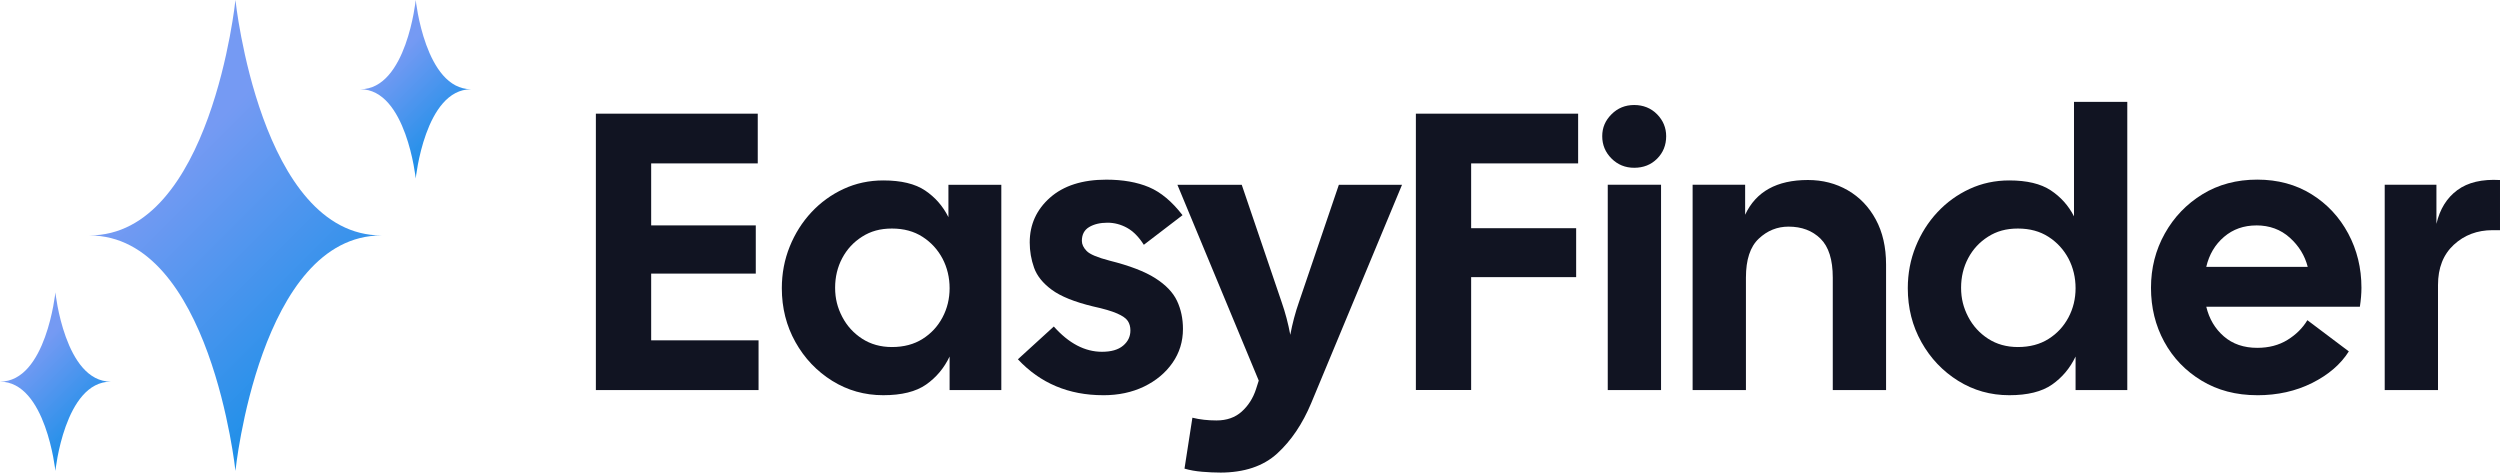
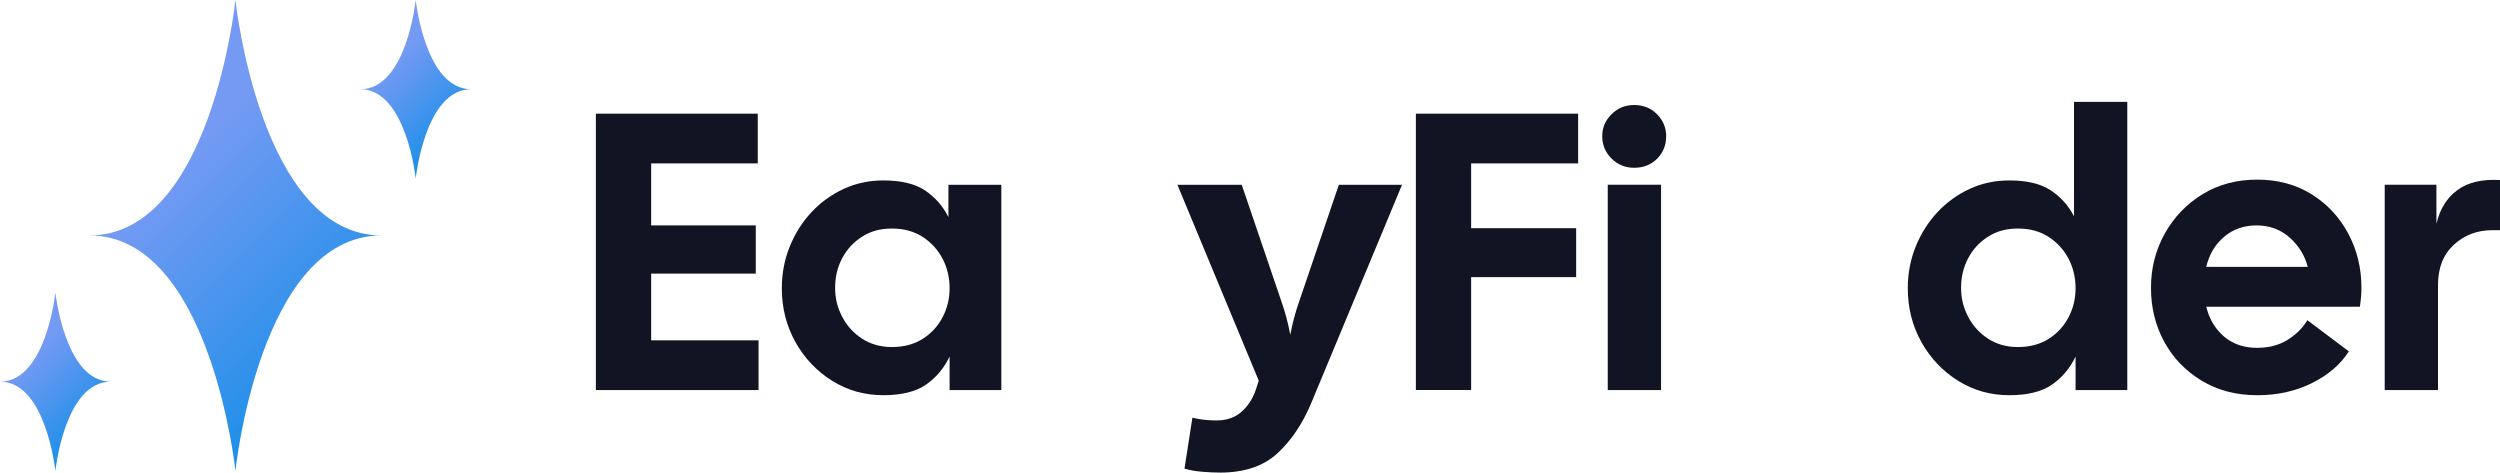
<svg xmlns="http://www.w3.org/2000/svg" xmlns:xlink="http://www.w3.org/1999/xlink" id="Laag_1" data-name="Laag 1" viewBox="0 0 873.47 165.11">
  <defs>
    <style>
      .cls-1 {
        fill: url(#Naamloos_verloop_2-3);
      }

      .cls-2 {
        fill: url(#Naamloos_verloop_2-2);
      }

      .cls-3 {
        fill: url(#Naamloos_verloop_2);
      }

      .cls-4 {
        fill: #111422;
      }
    </style>
    <linearGradient id="Naamloos_verloop_2" data-name="Naamloos verloop 2" x1="129.66" y1="15.59" x2="160.84" y2="46.77" gradientUnits="userSpaceOnUse">
      <stop offset=".21" stop-color="#759af3" />
      <stop offset="1" stop-color="#1a8fe8" />
    </linearGradient>
    <linearGradient id="Naamloos_verloop_2-2" data-name="Naamloos verloop 2" x1="3.76" y1="117.75" x2="34.94" y2="148.93" xlink:href="#Naamloos_verloop_2" />
    <linearGradient id="Naamloos_verloop_2-3" data-name="Naamloos verloop 2" x1="41.58" y1="41.58" x2="125.5" y2="125.5" xlink:href="#Naamloos_verloop_2" />
  </defs>
  <path class="cls-3" d="M125.9,31.18c16.06,0,19.35,31.18,19.35,31.18,0,0,3.21-31.18,19.35-31.18-16.06,0-19.35-31.18-19.35-31.18,0,0-3.21,31.18-19.35,31.18Z" />
  <path class="cls-2" d="M0,133.34c16.06,0,19.35,31.18,19.35,31.18,0,0,3.21-31.18,19.35-31.18-16.06,0-19.35-31.18-19.35-31.18,0,0-3.21,31.18-19.35,31.18Z" />
  <path class="cls-1" d="M31.21,82.26c42.37,0,51.05,82.26,51.05,82.26,0,0,8.47-82.26,51.05-82.26C90.94,82.26,82.26,0,82.26,0c0,0-8.47,82.26-51.05,82.26Z" />
  <g>
    <path class="cls-4" d="M208.19,136.28V39.72h56.56v17.38h-37.24v21.66h36.55v16.83h-36.55v23.31h37.52v17.38h-56.83Z" />
    <path class="cls-4" d="M308.61,138.08c-6.53,0-12.48-1.68-17.86-5.03-5.38-3.36-9.66-7.86-12.83-13.52-3.17-5.66-4.76-11.93-4.76-18.83,0-5.15.92-10,2.76-14.55,1.84-4.55,4.37-8.55,7.59-12,3.22-3.45,6.97-6.16,11.24-8.14,4.28-1.98,8.9-2.97,13.86-2.97,6.25,0,11.13,1.17,14.62,3.52,3.49,2.35,6.21,5.45,8.14,9.31v-11.31h18.48v71.73h-18.07v-11.72c-1.93,4.05-4.67,7.31-8.21,9.79-3.54,2.48-8.53,3.72-14.97,3.72ZM311.64,121.25c4.14,0,7.7-.94,10.69-2.83,2.99-1.88,5.31-4.39,6.97-7.52,1.66-3.13,2.48-6.53,2.48-10.21s-.83-7.22-2.48-10.35c-1.66-3.12-3.98-5.66-6.97-7.59-2.99-1.93-6.55-2.9-10.69-2.9s-7.43.94-10.41,2.83c-2.99,1.89-5.31,4.39-6.97,7.52-1.66,3.13-2.48,6.58-2.48,10.35s.83,6.97,2.48,10.14,3.98,5.72,6.97,7.66c2.99,1.93,6.46,2.9,10.41,2.9Z" />
-     <path class="cls-4" d="M385.44,138.08c-12.05,0-21.98-4.18-29.8-12.55l12.55-11.45c5.24,5.89,10.85,8.83,16.83,8.83,3.22,0,5.68-.71,7.38-2.14,1.7-1.42,2.55-3.19,2.55-5.31,0-1.29-.3-2.39-.9-3.31-.6-.92-1.84-1.79-3.72-2.62-1.89-.83-4.71-1.66-8.48-2.48-6.44-1.56-11.22-3.49-14.35-5.79-3.13-2.3-5.2-4.87-6.21-7.72-1.01-2.85-1.52-5.79-1.52-8.83,0-6.25,2.37-11.47,7.1-15.66,4.74-4.18,11.29-6.28,19.66-6.28,5.79,0,10.76.88,14.9,2.62,4.14,1.75,8.05,5.01,11.73,9.79l-13.52,10.35c-1.75-2.76-3.7-4.73-5.86-5.93-2.16-1.19-4.44-1.79-6.83-1.79-2.58,0-4.71.51-6.41,1.52-1.7,1.01-2.55,2.62-2.55,4.83,0,1.2.55,2.37,1.66,3.52,1.1,1.15,3.77,2.28,8,3.38,6.99,1.75,12.32,3.79,16,6.14,3.68,2.34,6.21,4.99,7.59,7.93,1.38,2.94,2.07,6.21,2.07,9.79,0,4.41-1.22,8.37-3.66,11.86-2.44,3.5-5.75,6.25-9.93,8.28-4.19,2.02-8.94,3.03-14.28,3.03Z" />
    <path class="cls-4" d="M426.27,165.11c-1.84,0-3.91-.09-6.21-.28-2.3-.19-4.37-.55-6.21-1.1l2.76-17.79c2.57.64,5.38.96,8.41.96,3.59,0,6.53-1.03,8.83-3.1,2.3-2.07,3.95-4.67,4.97-7.79l.97-3.03-28.42-68.42h22.48l13.93,40.97c1.29,3.68,2.3,7.5,3.03,11.45.74-3.95,1.75-7.77,3.04-11.45l13.93-40.97h22.07l-31.73,76.28c-3.04,7.26-6.99,13.13-11.86,17.59-4.88,4.46-11.54,6.69-20,6.69Z" />
    <path class="cls-4" d="M494.69,136.28V39.72h56.69v17.38h-37.38v22.62h36.69v17.1h-36.69v39.45h-19.31Z" />
    <path class="cls-4" d="M570.97,58.62c-3.13,0-5.77-1.08-7.93-3.24-2.16-2.16-3.24-4.76-3.24-7.79s1.08-5.49,3.24-7.66c2.16-2.16,4.8-3.24,7.93-3.24s5.88,1.08,8,3.24c2.11,2.16,3.17,4.71,3.17,7.66,0,3.13-1.06,5.75-3.17,7.86-2.12,2.12-4.78,3.17-8,3.17ZM561.73,136.28v-71.73h18.62v71.73h-18.62Z" />
-     <path class="cls-4" d="M591.38,136.28v-71.73h18.35v10.48c3.77-8.09,11.08-12.14,21.93-12.14,5.15,0,9.79,1.2,13.93,3.59,4.14,2.39,7.4,5.79,9.79,10.21,2.39,4.41,3.59,9.66,3.59,15.73v43.87h-18.62v-39.31c0-6.25-1.43-10.78-4.28-13.59-2.85-2.8-6.58-4.21-11.17-4.21-3.96,0-7.43,1.4-10.41,4.21-2.99,2.81-4.48,7.33-4.48,13.59v39.31h-18.62Z" />
    <path class="cls-4" d="M702.01,138.08c-6.53,0-12.48-1.68-17.86-5.03-5.38-3.36-9.66-7.86-12.83-13.52s-4.76-11.93-4.76-18.83c0-5.15.92-10,2.76-14.55,1.84-4.55,4.37-8.55,7.59-12,3.22-3.45,6.97-6.16,11.24-8.14,4.28-1.98,8.9-2.97,13.86-2.97,6.16,0,10.99,1.15,14.48,3.45,3.49,2.3,6.21,5.33,8.14,9.1v-40h18.62v100.7h-18.07v-11.72c-1.93,4.05-4.67,7.31-8.21,9.79-3.54,2.48-8.53,3.72-14.97,3.72ZM705.04,121.25c4.14,0,7.7-.94,10.69-2.83,2.99-1.88,5.31-4.39,6.97-7.52,1.66-3.13,2.48-6.53,2.48-10.21s-.83-7.22-2.48-10.35c-1.66-3.12-3.98-5.66-6.97-7.59-2.99-1.93-6.55-2.9-10.69-2.9s-7.43.94-10.41,2.83c-2.99,1.89-5.31,4.39-6.97,7.52-1.66,3.13-2.48,6.58-2.48,10.35s.83,6.97,2.48,10.14,3.98,5.72,6.97,7.66c2.99,1.93,6.46,2.9,10.41,2.9Z" />
    <path class="cls-4" d="M788.64,138.08c-7.36,0-13.84-1.7-19.45-5.1-5.61-3.4-9.96-7.93-13.04-13.59-3.08-5.66-4.62-11.93-4.62-18.83s1.61-13.22,4.83-18.97c3.22-5.75,7.61-10.32,13.17-13.73,5.56-3.4,11.93-5.1,19.11-5.1s13.49,1.7,18.97,5.1c5.47,3.4,9.75,7.98,12.83,13.73,3.08,5.75,4.62,12.07,4.62,18.97,0,1.01-.05,2.07-.14,3.17-.09,1.1-.23,2.25-.41,3.45h-53.66c1.01,4.23,3.06,7.68,6.14,10.35,3.08,2.67,6.97,4,11.66,4,4.05,0,7.56-.92,10.55-2.76,2.99-1.84,5.31-4.14,6.97-6.9l14.48,10.9c-2.85,4.51-7.13,8.19-12.83,11.04-5.7,2.85-12.09,4.28-19.17,4.28ZM788.36,78.76c-4.41,0-8.19,1.33-11.31,4-3.13,2.67-5.2,6.16-6.21,10.48h35.45c-1.01-3.95-3.1-7.36-6.28-10.21-3.17-2.85-7.06-4.28-11.66-4.28Z" />
    <path class="cls-4" d="M833.19,136.28v-71.73h18.07v13.66c1.19-5.15,3.63-9.08,7.31-11.79,3.68-2.71,8.64-3.88,14.9-3.52v17.52h-2.62c-5.33,0-9.84,1.7-13.52,5.1-3.68,3.4-5.52,8.09-5.52,14.07v36.69h-18.62Z" />
  </g>
</svg>